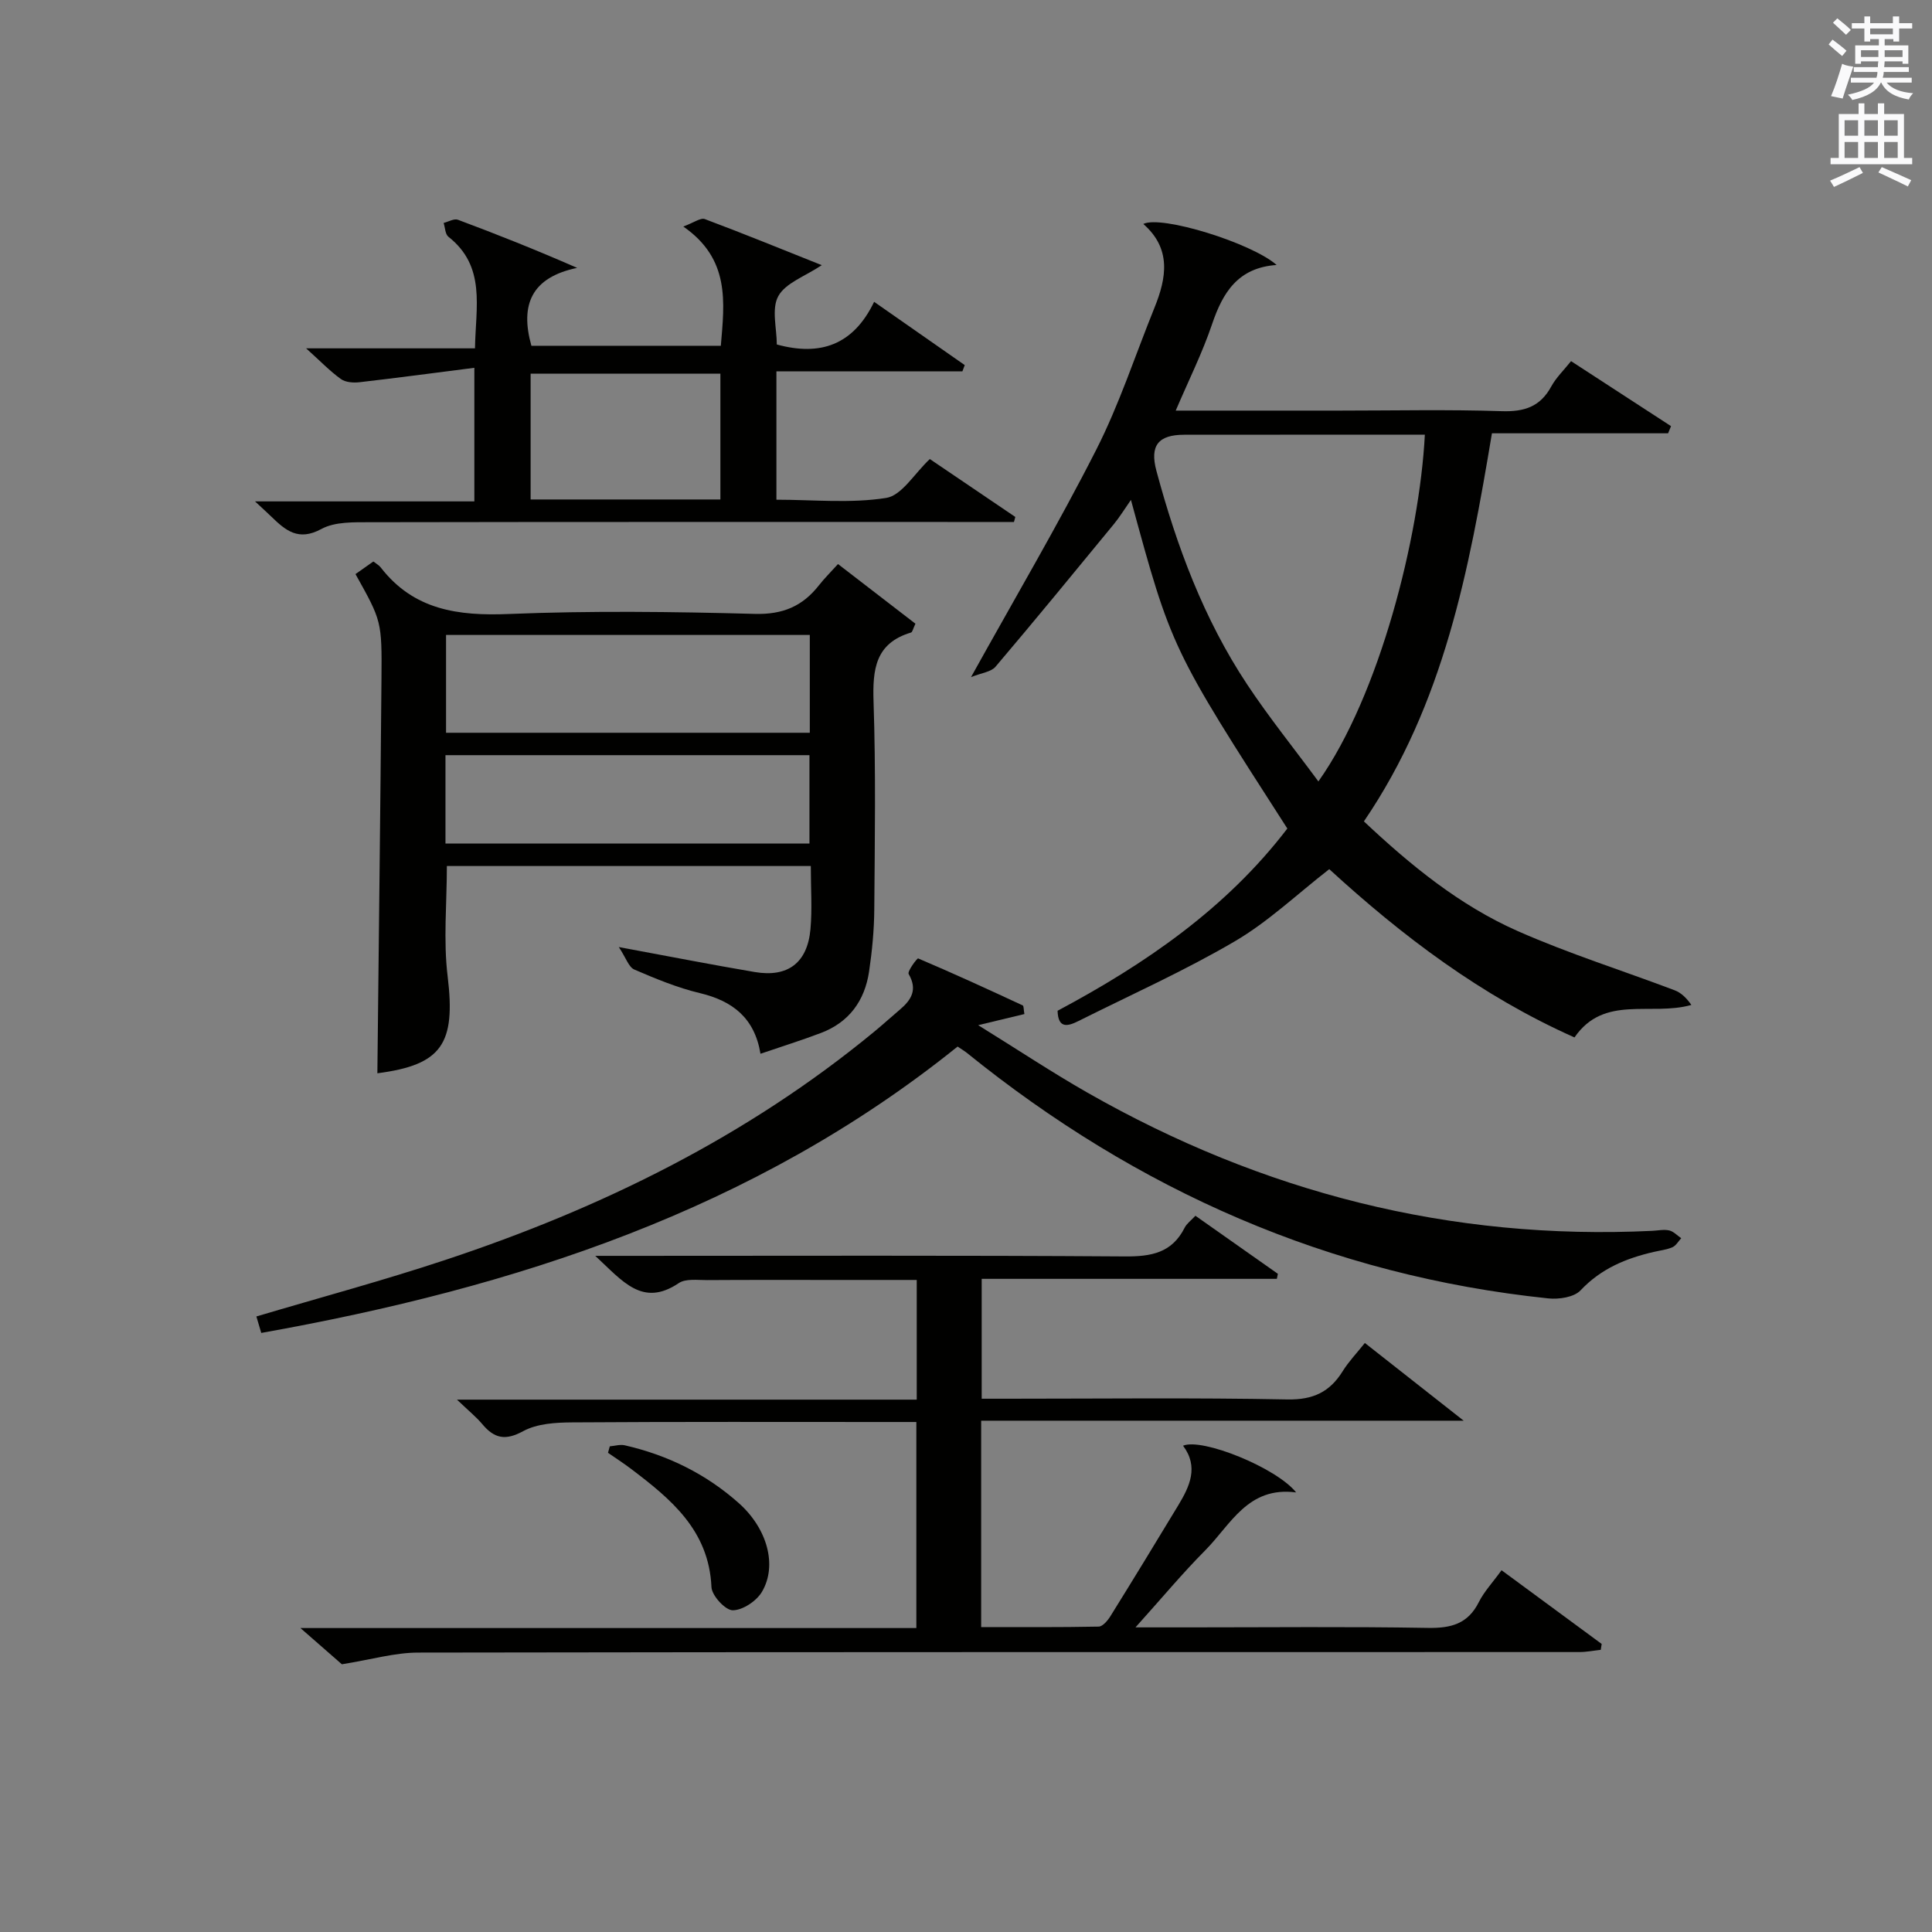
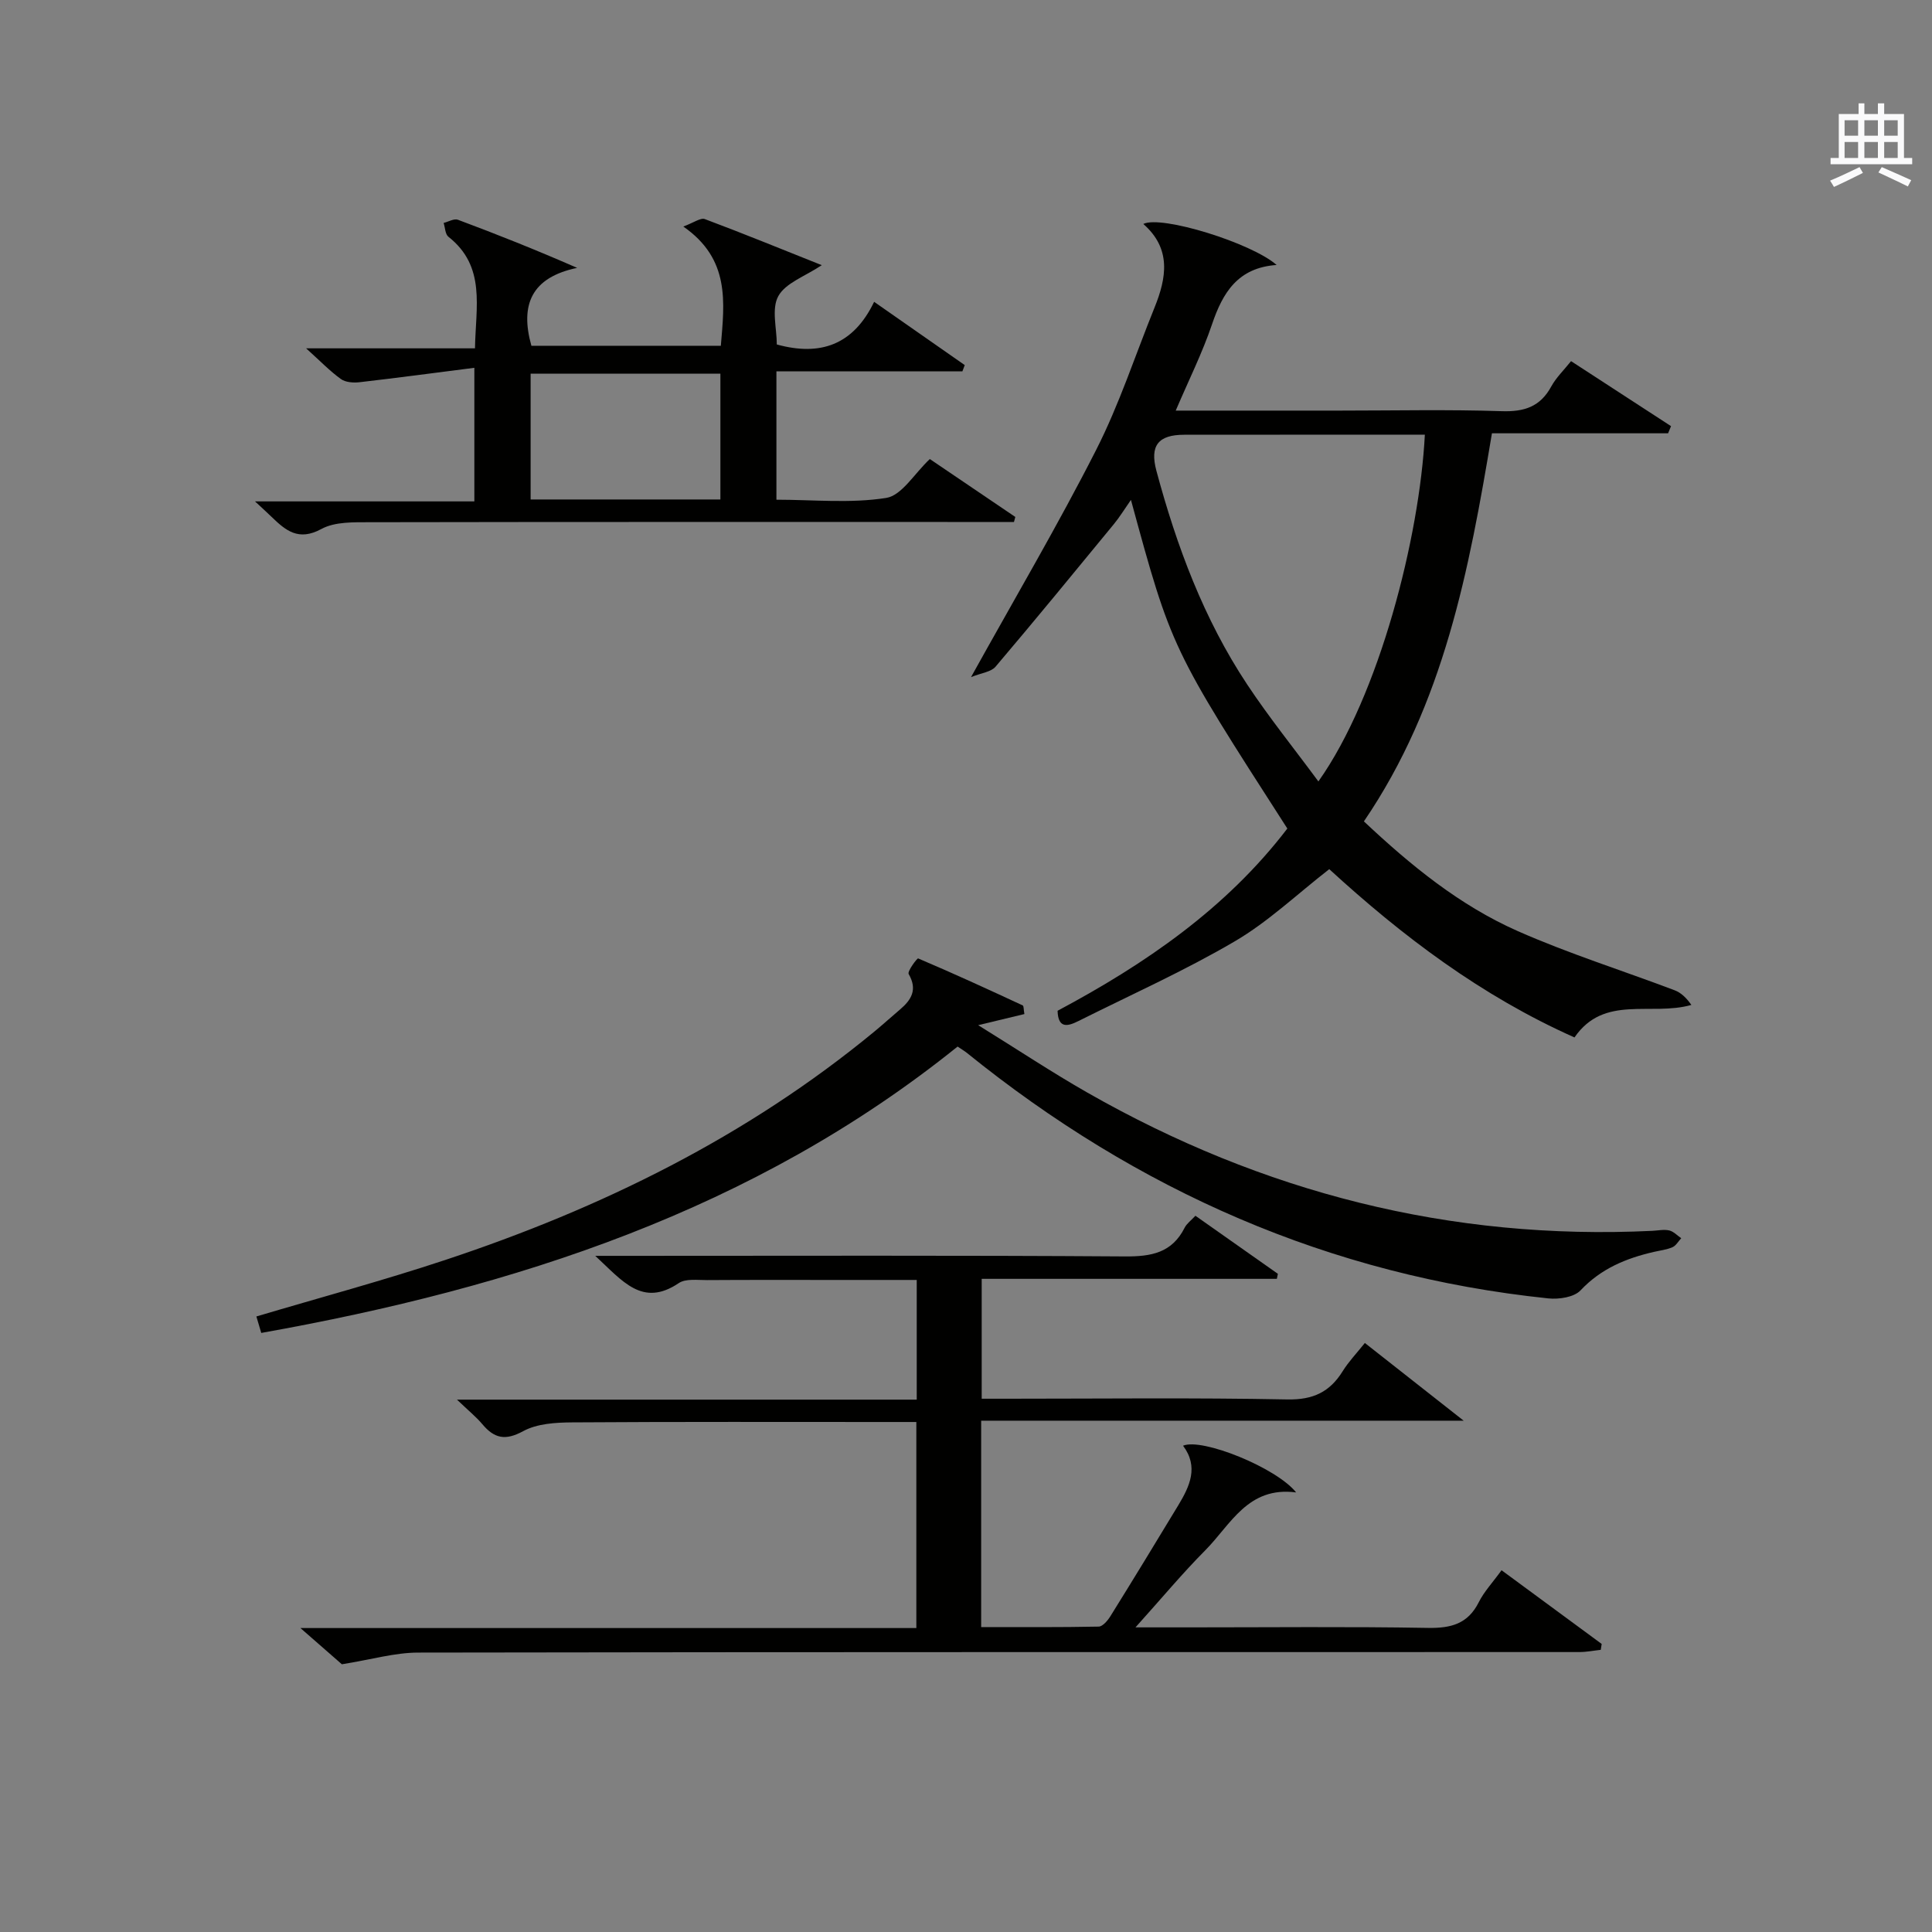
<svg xmlns="http://www.w3.org/2000/svg" version="1.1" id="漢-ZDIC-典" x="0px" y="0px" viewBox="0 0 400 400" style="enable-background:new 0 0 400 400;" xml:space="preserve">
  <rect x="0" y="0" width="400" height="400" fill="#808080" stroke="none" />
  <style type="text/css">
	.st1{fill:#010100;}
	.st2{fill:#fafafb;}
</style>
  <g>
    <path class="st1" d="M266.53,171.54c-24-37.3-24-37.3-32.38-68.04c-1.41,2.02-2.37,3.6-3.54,5.02c-8.12,9.88-16.22,19.77-24.5,29.52   c-0.92,1.08-2.89,1.27-5.07,2.15c9.18-16.54,18.03-31.55,25.91-47.05c4.79-9.42,8.09-19.6,12.07-29.43   c2.51-6.19,3.54-12.22-2.31-17.34c3.69-1.87,22.41,3.92,27.6,8.49c-8.03,0.56-11.15,5.72-13.37,12.27   c-2,5.92-4.82,11.56-7.52,17.88c11.77,0,22.9,0,34.03,0c11.16,0,22.33-0.25,33.48,0.12c4.67,0.15,7.96-0.92,10.24-5.11   c1.01-1.85,2.61-3.38,4.1-5.25c7.07,4.59,13.88,9.03,20.7,13.46c-0.2,0.49-0.4,0.99-0.61,1.48c-12.04,0-24.09,0-36.47,0   c-4.73,28.33-9.95,56.05-26.51,80.35c9.64,9.06,19.8,17.39,31.87,22.72c10.57,4.67,21.66,8.15,32.48,12.25   c1.35,0.51,2.47,1.63,3.45,3.03c-8.4,2.38-18.06-2.2-24.2,6.73c-19.33-8.61-35.68-21.01-50.77-34.84   c-6.68,5.19-12.64,10.89-19.56,14.94c-10.42,6.11-21.51,11.07-32.34,16.49c-2.16,1.08-4.24,1.71-4.35-2.11   C237.12,199.58,253.88,188.09,266.53,171.54z M295,90c-16.89,0-33.35-0.01-49.81,0.01c-5.39,0-7.17,2.24-5.77,7.46   c4.2,15.62,9.81,30.7,18.8,44.25c4.52,6.82,9.68,13.21,14.74,20.07C285.61,143.94,293.91,111.11,295,90z" />
    <path class="st1" d="M203.14,294.14c0,14.73,0,28.37,0,42.73c8.16,0,16.25,0.06,24.33-0.1c0.83-0.02,1.86-1.24,2.42-2.14   c4.74-7.62,9.41-15.29,14.05-22.96c2.38-3.94,4.28-7.97,1-12.35c3.88-1.67,19.3,4.52,23.41,9.67c-10-1.31-13.53,6.66-18.79,11.96   c-4.75,4.78-9.07,9.98-14.47,15.98c4.55,0,7.8,0,11.05,0c16.5,0,33-0.18,49.49,0.11c4.78,0.08,8.28-0.82,10.54-5.33   c1.1-2.19,2.85-4.04,4.71-6.61c7.02,5.17,13.87,10.21,20.73,15.26c-0.06,0.41-0.12,0.81-0.19,1.22c-1.48,0.16-2.95,0.46-4.43,0.46   c-80.15,0.02-160.3-0.03-240.45,0.11c-4.8,0.01-9.59,1.43-15.76,2.42c-1.68-1.47-4.63-4.05-8.58-7.5c43.24,0,85.24,0,127.52,0   c0-14.35,0-28.11,0-42.66c-1.75,0-3.5,0-5.26,0c-22,0-43.99-0.07-65.99,0.08c-3.42,0.02-7.27,0.25-10.14,1.81   c-3.72,2.03-5.99,1.51-8.47-1.44c-1.26-1.5-2.81-2.75-5.25-5.08c32.44,0,63.72,0,95.19,0c0-8.59,0-16.36,0-24.78   c-5.89,0-11.66,0-17.42,0c-8.66,0-17.33-0.03-25.99,0.03c-1.98,0.01-4.42-0.35-5.87,0.63c-7.53,5.06-11.62-0.43-17.28-5.65   c2.8,0,4.5,0,6.19,0c34.49,0,68.99-0.12,103.48,0.12c5.48,0.04,9.74-0.75,12.36-5.95c0.43-0.85,1.3-1.47,2.23-2.47   c5.77,4.06,11.42,8.04,17.07,12.02c-0.07,0.35-0.14,0.69-0.21,1.04c-20.29,0-40.58,0-61.11,0c0,8.49,0,16.26,0,24.82   c1.79,0,3.55,0,5.31,0c19.33,0,38.66-0.23,57.98,0.15c5.34,0.1,8.79-1.55,11.47-5.88c1.22-1.96,2.85-3.66,4.57-5.81   c6.5,5.11,12.84,10.1,20.46,16.09C268.91,294.14,236.26,294.14,203.14,294.14z" />
-     <path class="st1" d="M167.87,179.3c-25.35,0-50.27,0-75.35,0c0,7.7-0.75,15.37,0.16,22.84c1.7,13.99-1.2,18.34-14.55,20.07   c0.29-27.15,0.62-54.39,0.85-81.63c0.1-12.03,0.02-12.03-5.38-21.72c1.15-0.81,2.33-1.64,3.7-2.61c0.58,0.46,1.16,0.76,1.53,1.24   c6.83,8.82,16.02,10.06,26.52,9.63c16.96-0.69,33.98-0.48,50.96-0.02c5.79,0.15,9.86-1.6,13.25-5.93c1.12-1.43,2.43-2.71,3.94-4.39   c5.44,4.19,10.76,8.29,16.03,12.35c-0.49,1.01-0.61,1.74-0.92,1.83c-7.4,2.22-7.97,7.63-7.75,14.34   c0.48,14.31,0.26,28.65,0.15,42.97c-0.03,4.3-0.45,8.64-1.08,12.9c-0.9,6-4.12,10.47-9.93,12.68c-4.02,1.53-8.14,2.81-12.55,4.32   c-1.22-7.42-5.77-10.94-12.56-12.56c-4.65-1.11-9.16-2.98-13.57-4.88c-1.15-0.5-1.7-2.39-3.2-4.65   c10.59,1.96,19.35,3.68,28.15,5.17c6.86,1.16,10.91-1.92,11.53-8.9C168.17,188.21,167.87,184.03,167.87,179.3z M167.66,151.71   c0-7.16,0-13.73,0-20.25c-25.38,0-50.41,0-75.31,0c0,6.98,0,13.56,0,20.25C117.6,151.71,142.5,151.71,167.66,151.71z M92.23,174.65   c25.5,0,50.41,0,75.36,0c0-6.32,0-12.35,0-18.3c-25.32,0-50.23,0-75.36,0C92.23,162.55,92.23,168.46,92.23,174.65z" />
    <path class="st1" d="M212.09,209.95c-2.69,0.65-5.34,1.28-9.57,2.3c8.32,5.15,15.31,9.8,22.59,13.95c36.26,20.69,75.18,30.65,117.01,28.63   c1.16-0.06,2.38-0.33,3.48-0.08c0.9,0.21,1.66,1.05,2.48,1.61c-0.6,0.64-1.08,1.54-1.81,1.86c-1.19,0.52-2.55,0.67-3.84,0.97   c-5.76,1.32-10.96,3.46-15.2,7.97c-1.34,1.42-4.47,1.89-6.67,1.66c-45.27-4.72-85.14-22.34-120.39-50.84   c-0.51-0.41-1.09-0.74-1.91-1.3c-42.12,33.9-91.62,49.91-144.17,59.29c-0.38-1.29-0.7-2.36-1.01-3.41   c13.12-3.9,26.24-7.43,39.11-11.7c32.27-10.7,62.42-25.5,88.82-47.27c1.8-1.48,3.52-3.06,5.3-4.56c2.39-2.02,3.69-4.14,1.82-7.37   c-0.32-0.55,1.76-3.31,1.96-3.23c7.28,3.09,14.47,6.39,21.65,9.73C211.98,208.27,211.92,209.06,212.09,209.95z" />
    <path class="st1" d="M160.75,76.89c0,8.99,0,17.41,0,26.57c7.62,0,15.33,0.8,22.73-0.37c3.23-0.51,5.83-5.05,9.03-8.05   c5.82,3.94,11.76,7.96,17.7,11.99c-0.09,0.35-0.19,0.69-0.28,1.04c-1.74,0-3.48,0-5.21,0c-42.65,0-85.3-0.03-127.95,0.05   c-3.45,0.01-7.4-0.14-10.23,1.4c-4.76,2.59-7.41,0.3-10.35-2.54c-0.81-0.79-1.65-1.55-3.39-3.17c15.71,0,30.37,0,45.41,0   c0-9.22,0-17.76,0-27.66C90,77.2,82.2,78.24,74.39,79.14c-1.25,0.14-2.87,0.02-3.82-0.67c-2.26-1.63-4.22-3.67-7.19-6.35   c12.21,0,23.39,0,34.96,0c0.14-8.61,2.31-16.95-5.5-23.1c-0.67-0.53-0.68-1.89-0.99-2.86c0.99-0.25,2.17-0.96,2.96-0.66   c8.04,3,16.01,6.17,24.68,9.96c-9.42,1.97-11.87,7.59-9.47,16.13c12.92,0,25.95,0,39.22,0c0.75-9.02,1.97-17.93-7.77-24.69   c2.16-0.79,3.58-1.87,4.46-1.54c8.04,3.01,15.99,6.27,24.21,9.54c-3.47,2.32-7.49,3.67-9,6.41c-1.45,2.62-0.31,6.69-0.31,10.01   c8.96,2.46,15.82,0.15,20.15-8.83c6.59,4.6,12.68,8.85,18.76,13.1c-0.16,0.43-0.33,0.86-0.49,1.3   C186.51,76.89,173.79,76.89,160.75,76.89z M149.15,103.41c0-9.03,0-17.55,0-26.05c-13.36,0-26.27,0-39.29,0c0,8.82,0,17.35,0,26.05   C123.09,103.41,135.88,103.41,149.15,103.41z" />
-     <path class="st1" d="M126.25,299.45c1.03-0.09,2.12-0.43,3.08-0.22c8.89,2.03,16.87,5.94,23.68,12.02c5.8,5.19,7.98,12.79,4.76,18.29   c-1.12,1.92-3.98,3.84-6.06,3.85c-1.53,0.01-4.33-3.03-4.41-4.8c-0.52-11.78-8.41-18.24-16.72-24.53c-1.52-1.15-3.13-2.18-4.7-3.27   C126.01,300.35,126.13,299.9,126.25,299.45z" />
-     <path class="st2" d="M378.6,9.2l0.8-1c0.9,0.7,1.9,1.4,2.9,2.3l-0.9,1.1C380.3,10.7,379.4,9.9,378.6,9.2z M379.1,19.9   c0.9-2.1,1.6-4.3,2.3-6.7c0.4,0.2,0.8,0.4,2.3,0.6c-0.7,2.1-1.5,4.3-2.2,6.6L379.1,19.9z M379.5,4.7l0.9-0.9c1,0.8,2,1.6,2.8,2.4   l-1,1C381.2,6.3,380.3,5.4,379.5,4.7z M392,3.4h1.2v1.4h2.7v1.1h-2.7v2.7H392V8.1h-1.8v1.3h4.9v3.8h-1.2v-0.5h-3.7   c0,0.4-0.1,0.9-0.1,1.2h5.1v1H390c0,0.5-0.1,0.9-0.2,1.2h6v1h-5.2c1.1,1.3,2.9,2,5.5,2.2c-0.4,0.4-0.7,0.8-0.9,1.3   c-2.9-0.5-4.8-1.6-5.7-3.5h-0.1c-0.8,1.7-2.7,2.9-5.9,3.6c-0.2-0.4-0.6-0.8-0.9-1.1c2.8-0.6,4.6-1.4,5.4-2.5h-4.8v-1h5.3   c0.1-0.3,0.2-0.7,0.2-1.2h-4.9v-1h5c0-0.4,0-0.8,0.1-1.2h-3.6v0.5h-1.2V9.4h4.9V8.1h-1.8v0.5H386V5.9h-2.6V4.8h2.6V3.4h1.2v1.4h4.7   V3.4z M385.3,11.8h3.6c0-0.4,0-0.9,0-1.4h-3.6V11.8z M387.2,7.1h4.7V5.9h-4.7V7.1z M393.9,10.4h-3.7c0,0.5,0,1,0,1.4h3.7V10.4z" />
    <path class="st2" d="M384.7,21.4h1.3v2.2h2.8v-2.2h1.3v2.2h4.1v9.1h1.7V34h-16.9v-1.3h1.7v-9.1h4.1V21.4z M385,34.6l0.7,1.2   c-1.8,0.9-3.8,1.9-6,2.9c-0.2-0.4-0.5-0.8-0.8-1.3C381.3,36.4,383.3,35.4,385,34.6z M381.9,28.1h2.8v-3.2h-2.8V28.1z M381.9,32.7   h2.8v-3.3h-2.8V32.7z M386,28.1h2.8v-3.2H386V28.1z M386,32.7h2.8v-3.3H386V32.7z M389.6,34.6c2.1,0.9,4.1,1.8,6.1,2.7l-0.7,1.3   c-2.2-1.1-4.2-2-6.1-2.9L389.6,34.6z M392.9,24.9h-2.8v3.2h2.8V24.9z M390.1,32.7h2.8v-3.3h-2.8V32.7z" />
  </g>
</svg>